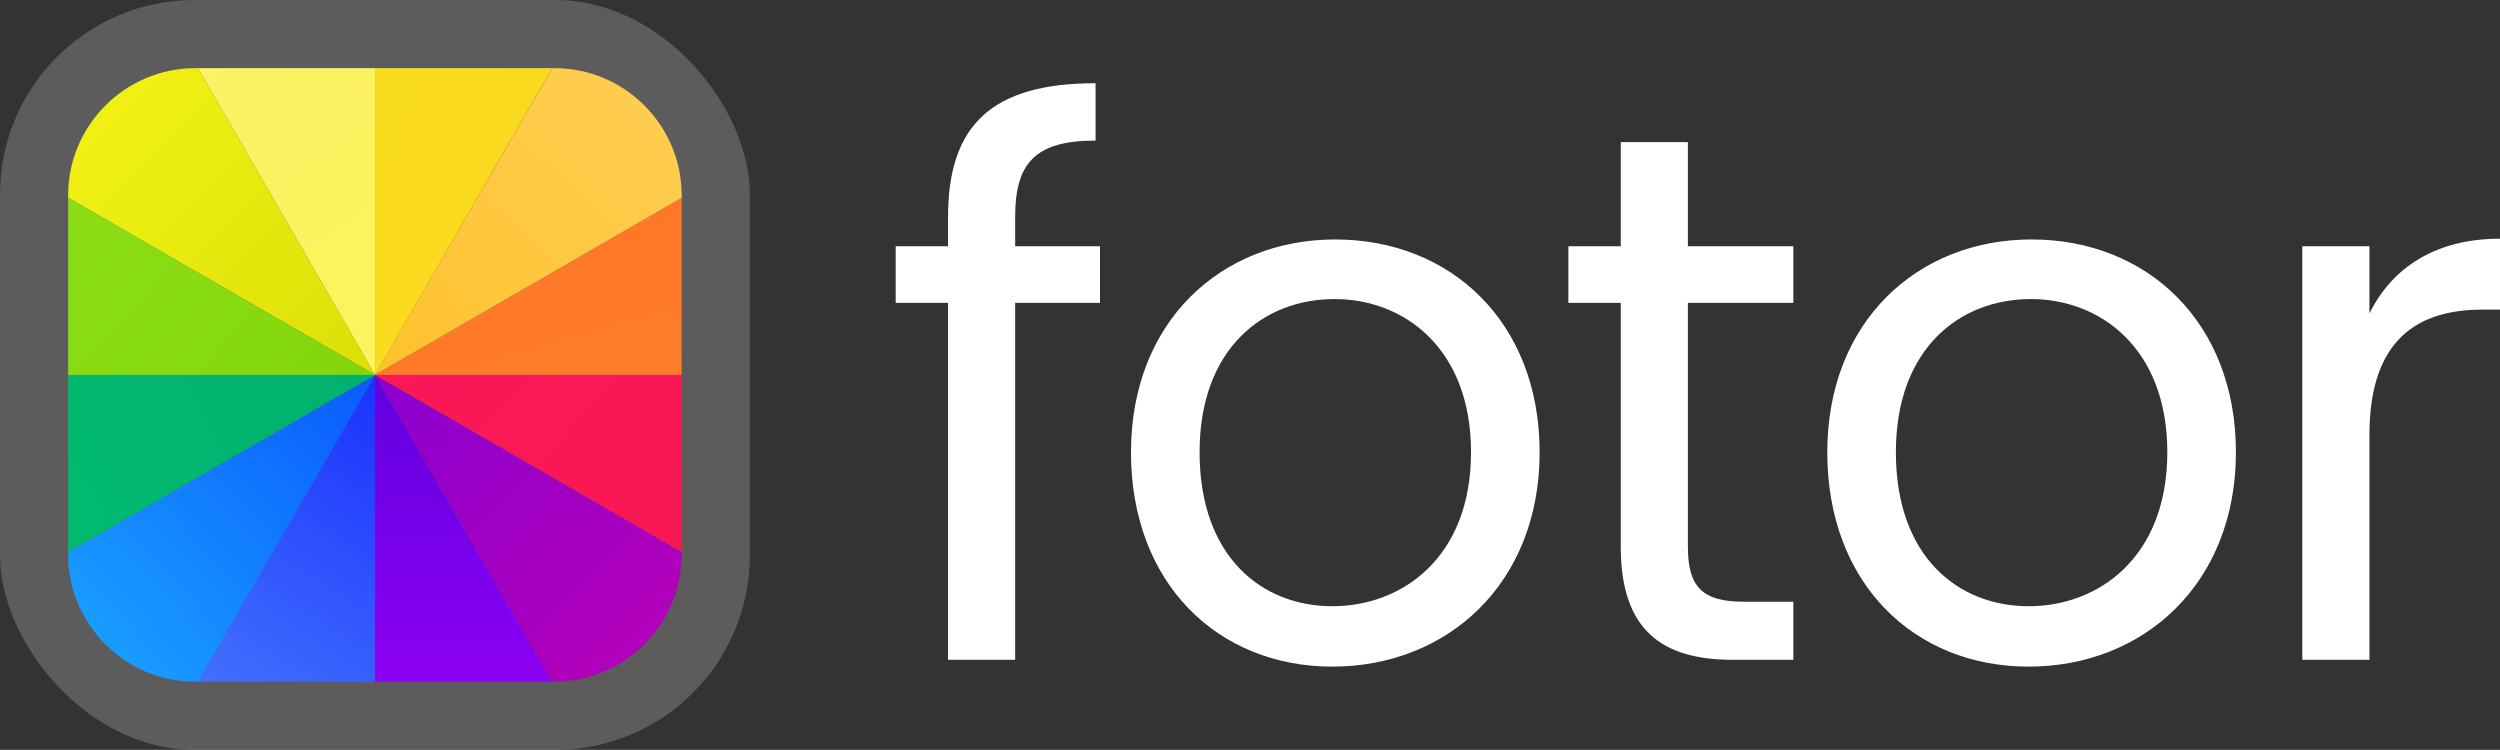
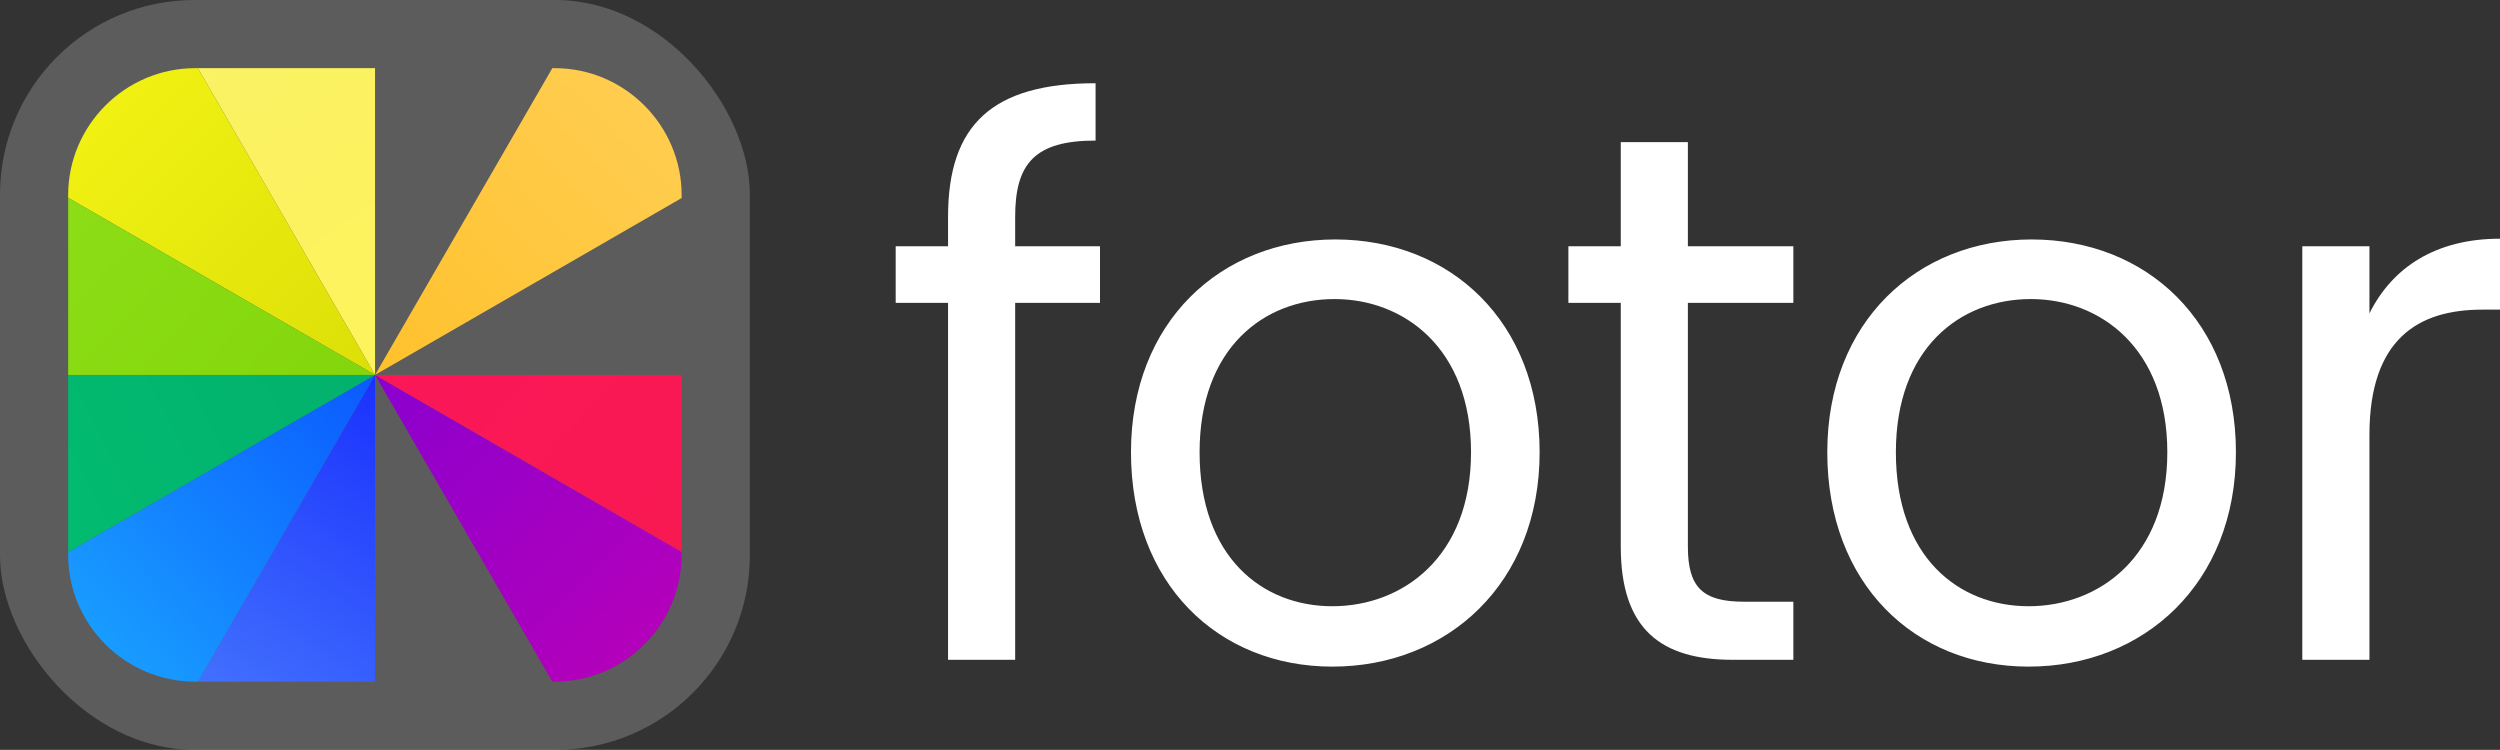
<svg xmlns="http://www.w3.org/2000/svg" fill="none" version="1.1" width="102.848" height="30.848" viewBox="0 0 102.848 30.848">
  <rect x="0" y="0" width="102.848" height="30.848" fill="#333333" stroke="none" />
  <defs>
    <linearGradient x1="0.5" y1="0" x2="0.5" y2="1" id="master_svg0_1_319">
      <stop offset="0%" stop-color="#6100DF" stop-opacity="1" />
      <stop offset="100%" stop-color="#8C00F3" stop-opacity="1" />
    </linearGradient>
    <linearGradient x1="0.858" y1="0.86" x2="-0.24" y2="-0.277" id="master_svg1_1_284">
      <stop offset="0%" stop-color="#B200BB" stop-opacity="1" />
      <stop offset="100%" stop-color="#7F00D4" stop-opacity="1" />
    </linearGradient>
    <linearGradient x1="2.451" y1="1.269" x2="-2.212" y2="-1.201" id="master_svg2_1_279">
      <stop offset="0%" stop-color="#F61B4A" stop-opacity="1" />
      <stop offset="100%" stop-color="#FF1365" stop-opacity="1" />
    </linearGradient>
    <linearGradient x1="1" y1="-2.9802322387695312e-8" x2="0.5" y2="1.333" id="master_svg3_1_294">
      <stop offset="0%" stop-color="#1A31FD" stop-opacity="1" />
      <stop offset="100%" stop-color="#4677FD" stop-opacity="1" />
    </linearGradient>
    <linearGradient x1="-0.035" y1="1.019" x2="1.117" y2="-0.056" id="master_svg4_1_289">
      <stop offset="0%" stop-color="#1BA7FF" stop-opacity="1" />
      <stop offset="100%" stop-color="#0953FF" stop-opacity="1" />
    </linearGradient>
    <linearGradient x1="-0.167" y1="-1.667" x2="1.605" y2="2.764" id="master_svg5_1_274">
      <stop offset="0%" stop-color="#F9F26E" stop-opacity="1" />
      <stop offset="100%" stop-color="#FFF350" stop-opacity="1" />
    </linearGradient>
    <linearGradient x1="0.01" y1="0.01" x2="1.181" y2="1.181" id="master_svg6_1_264">
      <stop offset="0%" stop-color="#F3F314" stop-opacity="1" />
      <stop offset="100%" stop-color="#D8DC05" stop-opacity="1" />
    </linearGradient>
    <linearGradient x1="0.9" y1="0.097" x2="-0.271" y2="1.309" id="master_svg7_1_304">
      <stop offset="0%" stop-color="#FFCD50" stop-opacity="1" />
      <stop offset="98.571%" stop-color="#FFBE22" stop-opacity="1" />
    </linearGradient>
    <linearGradient x1="2.327" y1="1.884" x2="-2.085" y2="-0.452" id="master_svg8_1_299">
      <stop offset="0%" stop-color="#FAD522" stop-opacity="1" />
      <stop offset="100%" stop-color="#FAE11C" stop-opacity="1" />
    </linearGradient>
    <linearGradient x1="1.032" y1="3.137" x2="-1.083" y2="-1.117" id="master_svg9_1_269">
      <stop offset="0%" stop-color="#FF8637" stop-opacity="1" />
      <stop offset="100%" stop-color="#FD6E1B" stop-opacity="1" />
    </linearGradient>
    <linearGradient x1="-1.974" y1="1.103" x2="1.797" y2="-0.049" id="master_svga_1_309">
      <stop offset="0%" stop-color="#01CB75" stop-opacity="1" />
      <stop offset="100%" stop-color="#02AA6B" stop-opacity="1" />
    </linearGradient>
    <linearGradient x1="-1.758" y1="-0.431" x2="2.348" y2="1.744" id="master_svgb_1_314">
      <stop offset="0%" stop-color="#97E723" stop-opacity="1" />
      <stop offset="100%" stop-color="#7ACD00" stop-opacity="1" />
    </linearGradient>
  </defs>
  <g>
    <g>
      <g style="opacity:0.2;">
        <rect x="0" y="0" width="30.848" height="30.848" rx="8" fill="#FFFFFF" fill-opacity="1" />
      </g>
      <g>
        <g>
          <g>
            <g>
-               <path d="M15.429,28.043C15.429,28.043,22.717,28.043,22.717,28.043C22.717,28.043,15.429,15.424,15.429,15.424C15.429,15.424,15.429,28.043,15.429,28.043C15.429,28.043,15.429,28.043,15.429,28.043Z" fill-rule="evenodd" fill="url(#master_svg0_1_319)" fill-opacity="1" />
-             </g>
+               </g>
          </g>
          <g>
            <g>
              <path d="M22.722,28.043C22.722,28.043,22.822,28.043,22.822,28.043C25.693,28.043,28.043,25.693,28.043,22.822C28.043,22.822,28.043,22.706,28.043,22.706C28.043,22.706,15.429,15.424,15.429,15.424C15.429,15.424,22.722,28.043,22.722,28.043C22.722,28.043,22.722,28.043,22.722,28.043Z" fill-rule="evenodd" fill="url(#master_svg1_1_284)" fill-opacity="1" />
            </g>
          </g>
          <g>
            <g>
              <path d="M15.429,15.424C15.429,15.424,28.043,22.706,28.043,22.706C28.043,22.706,28.043,15.424,28.043,15.424C28.043,15.424,15.429,15.424,15.429,15.424C15.429,15.424,15.429,15.424,15.429,15.424Z" fill-rule="evenodd" fill="url(#master_svg2_1_279)" fill-opacity="1" />
            </g>
          </g>
          <g>
            <g>
              <path d="M8.147,28.043C8.147,28.043,15.429,28.043,15.429,28.043C15.429,28.043,15.429,15.424,15.429,15.424C15.429,15.424,8.147,28.043,8.147,28.043C8.147,28.043,8.147,28.043,8.147,28.043Z" fill-rule="evenodd" fill="url(#master_svg3_1_294)" fill-opacity="1" />
            </g>
          </g>
          <g>
            <g>
              <path d="M2.804,22.712C2.804,22.712,2.804,22.822,2.804,22.822C2.804,25.693,5.155,28.043,8.031,28.043C8.031,28.043,8.147,28.043,8.147,28.043C8.147,28.043,15.429,15.424,15.429,15.424C15.429,15.424,2.804,22.712,2.804,22.712C2.804,22.712,2.804,22.712,2.804,22.712Z" fill-rule="evenodd" fill="url(#master_svg4_1_289)" fill-opacity="1" />
            </g>
          </g>
          <g>
            <g>
              <path d="M8.141,2.804C8.141,2.804,15.429,15.424,15.429,15.424C15.429,15.424,15.429,2.804,15.429,2.804C15.429,2.804,8.141,2.804,8.141,2.804C8.141,2.804,8.141,2.804,8.141,2.804Z" fill-rule="evenodd" fill="url(#master_svg5_1_274)" fill-opacity="1" />
            </g>
          </g>
          <g>
            <g>
              <path d="M8.031,2.804C5.155,2.804,2.804,5.155,2.804,8.026C2.804,8.026,2.804,8.136,2.804,8.136C2.804,8.136,15.429,15.424,15.429,15.424C15.429,15.424,8.141,2.804,8.141,2.804C8.141,2.804,8.031,2.804,8.031,2.804C8.031,2.804,8.031,2.804,8.031,2.804Z" fill-rule="evenodd" fill="url(#master_svg6_1_264)" fill-opacity="1" />
            </g>
          </g>
          <g>
            <g>
              <path d="M22.722,2.804C22.722,2.804,15.429,15.424,15.429,15.424C15.429,15.424,28.043,8.147,28.043,8.147C28.043,8.147,28.043,8.031,28.043,8.031C28.043,5.155,25.693,2.804,22.822,2.804C22.822,2.804,22.722,2.804,22.722,2.804C22.722,2.804,22.722,2.804,22.722,2.804Z" fill-rule="evenodd" fill="url(#master_svg7_1_304)" fill-opacity="1" />
            </g>
          </g>
          <g>
            <g>
-               <path d="M15.429,2.804C15.429,2.804,15.429,15.424,15.429,15.424C15.429,15.424,22.717,2.804,22.717,2.804C22.717,2.804,15.429,2.804,15.429,2.804C15.429,2.804,15.429,2.804,15.429,2.804Z" fill-rule="evenodd" fill="url(#master_svg8_1_299)" fill-opacity="1" />
-             </g>
+               </g>
          </g>
          <g>
            <g>
-               <path d="M15.429,15.424C15.429,15.424,28.043,15.424,28.043,15.424C28.043,15.424,28.043,8.146,28.043,8.146C28.043,8.146,15.429,15.424,15.429,15.424C15.429,15.424,15.429,15.424,15.429,15.424Z" fill-rule="evenodd" fill="url(#master_svg9_1_269)" fill-opacity="1" />
-             </g>
+               </g>
          </g>
          <g>
            <g>
              <path d="M2.804,15.424C2.804,15.424,2.804,22.712,2.804,22.712C2.804,22.712,15.429,15.424,15.429,15.424C15.429,15.424,2.804,15.424,2.804,15.424C2.804,15.424,2.804,15.424,2.804,15.424Z" fill-rule="evenodd" fill="url(#master_svga_1_309)" fill-opacity="1" />
            </g>
          </g>
          <g>
            <g>
              <path d="M2.804,15.424C2.804,15.424,15.429,15.424,15.429,15.424C15.429,15.424,2.804,8.136,2.804,8.136C2.804,8.136,2.804,15.424,2.804,15.424C2.804,15.424,2.804,15.424,2.804,15.424Z" fill-rule="evenodd" fill="url(#master_svgb_1_314)" fill-opacity="1" />
            </g>
          </g>
        </g>
      </g>
    </g>
    <g>
      <path d="M39.002,27.144L41.763,27.144L41.763,12.459L45.253,12.459L45.253,10.13L41.763,10.13L41.763,8.919C41.763,6.715,42.583,5.783,45.071,5.783L45.071,3.424C40.823,3.424,39.002,5.131,39.002,8.919L39.002,10.13L36.848,10.13L36.848,12.459L39.002,12.459L39.002,27.144ZM63.339,18.606C63.339,13.235,59.667,9.851,54.933,9.851C50.23,9.851,46.528,13.235,46.528,18.606C46.528,24.009,50.108,27.424,54.812,27.424C59.546,27.424,63.339,24.009,63.339,18.606ZM49.35,18.606C49.35,14.322,51.99,12.303,54.903,12.303C57.755,12.303,60.517,14.322,60.517,18.606C60.517,22.922,57.695,24.94,54.812,24.94C51.929,24.94,49.35,22.922,49.35,18.606ZM66.677,22.487C66.677,25.903,68.346,27.144,71.289,27.144L73.777,27.144L73.777,24.754L71.744,24.754C70.045,24.754,69.438,24.164,69.438,22.487L69.438,12.459L73.777,12.459L73.777,10.13L69.438,10.13L69.438,5.846L66.677,5.846L66.677,10.13L64.522,10.13L64.522,12.459L66.677,12.459L66.677,22.487ZM91.984,18.606C91.984,13.235,88.312,9.851,83.579,9.851C78.875,9.851,75.173,13.235,75.173,18.606C75.173,24.009,78.754,27.424,83.457,27.424C88.191,27.424,91.984,24.009,91.984,18.606ZM77.995,18.606C77.995,14.322,80.635,12.303,83.548,12.303C86.401,12.303,89.162,14.322,89.162,18.606C89.162,22.922,86.34,24.94,83.457,24.94C80.575,24.94,77.995,22.922,77.995,18.606ZM97.477,17.892C97.477,13.949,99.479,12.738,102.119,12.738L102.848,12.738L102.848,9.82C100.208,9.82,98.417,10.999,97.477,12.893L97.477,10.13L94.715,10.13L94.715,27.144L97.477,27.144L97.477,17.892Z" fill="#FFFFFF" fill-opacity="1" />
    </g>
  </g>
</svg>